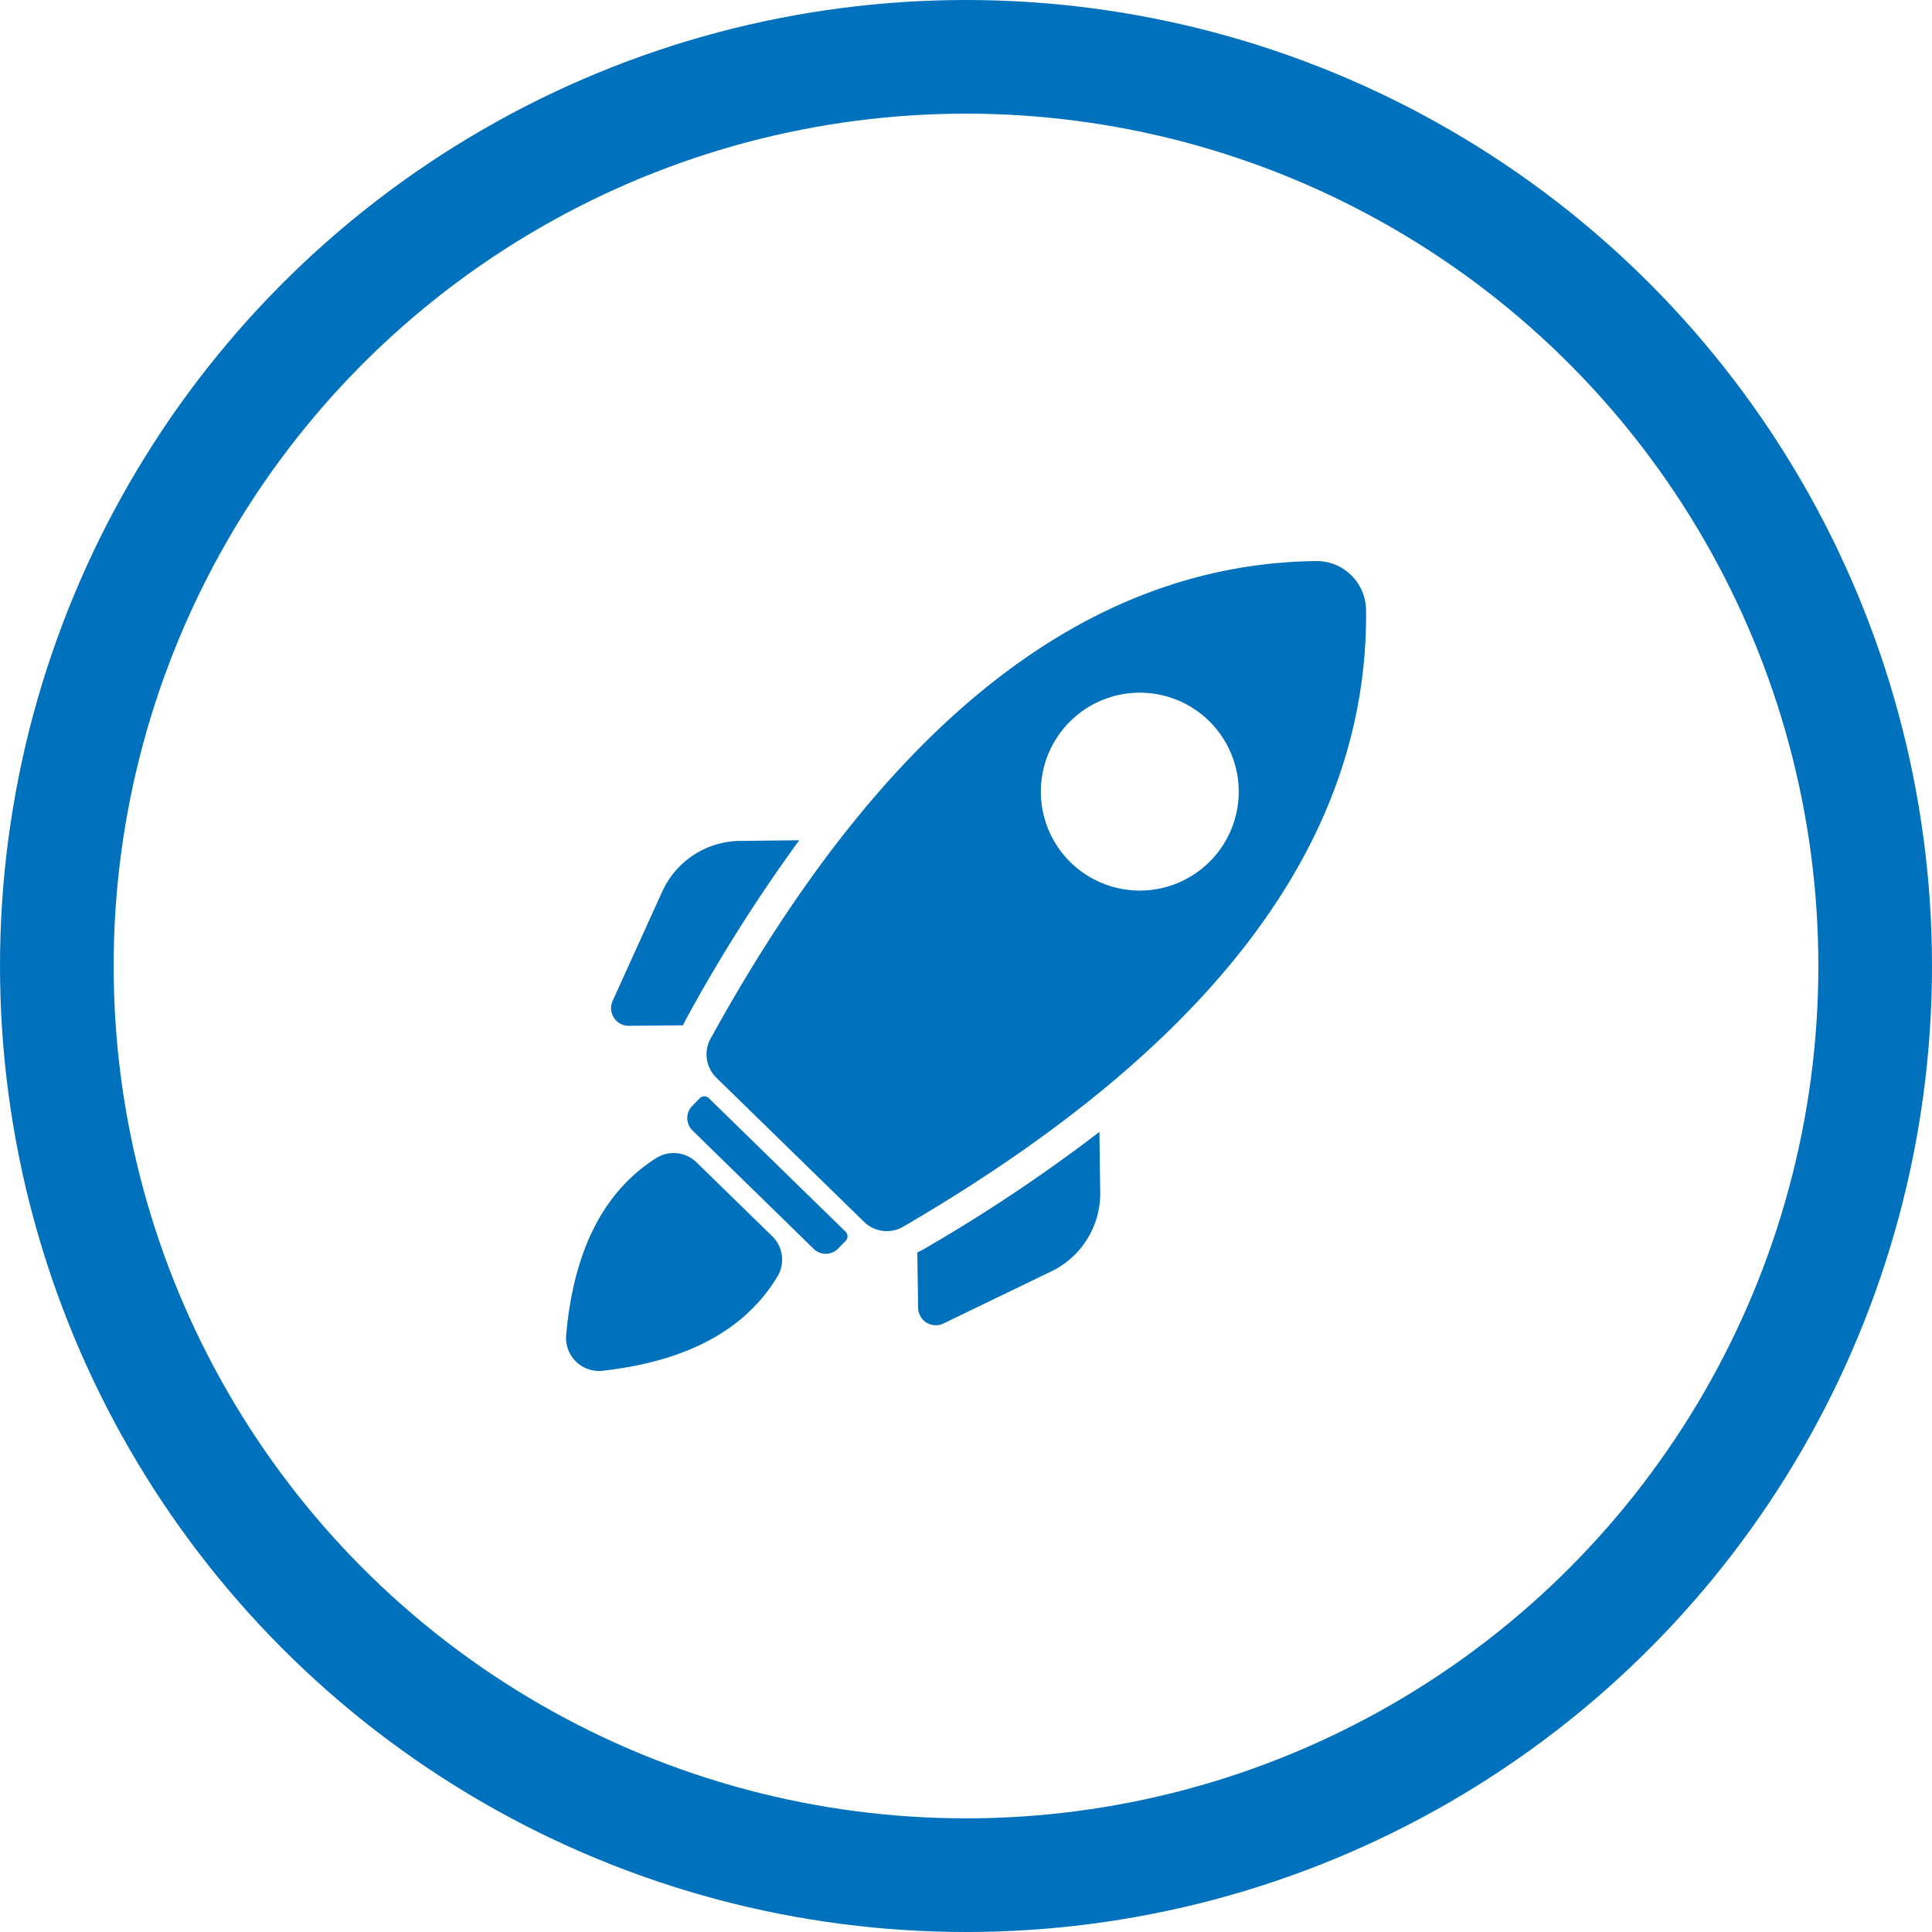
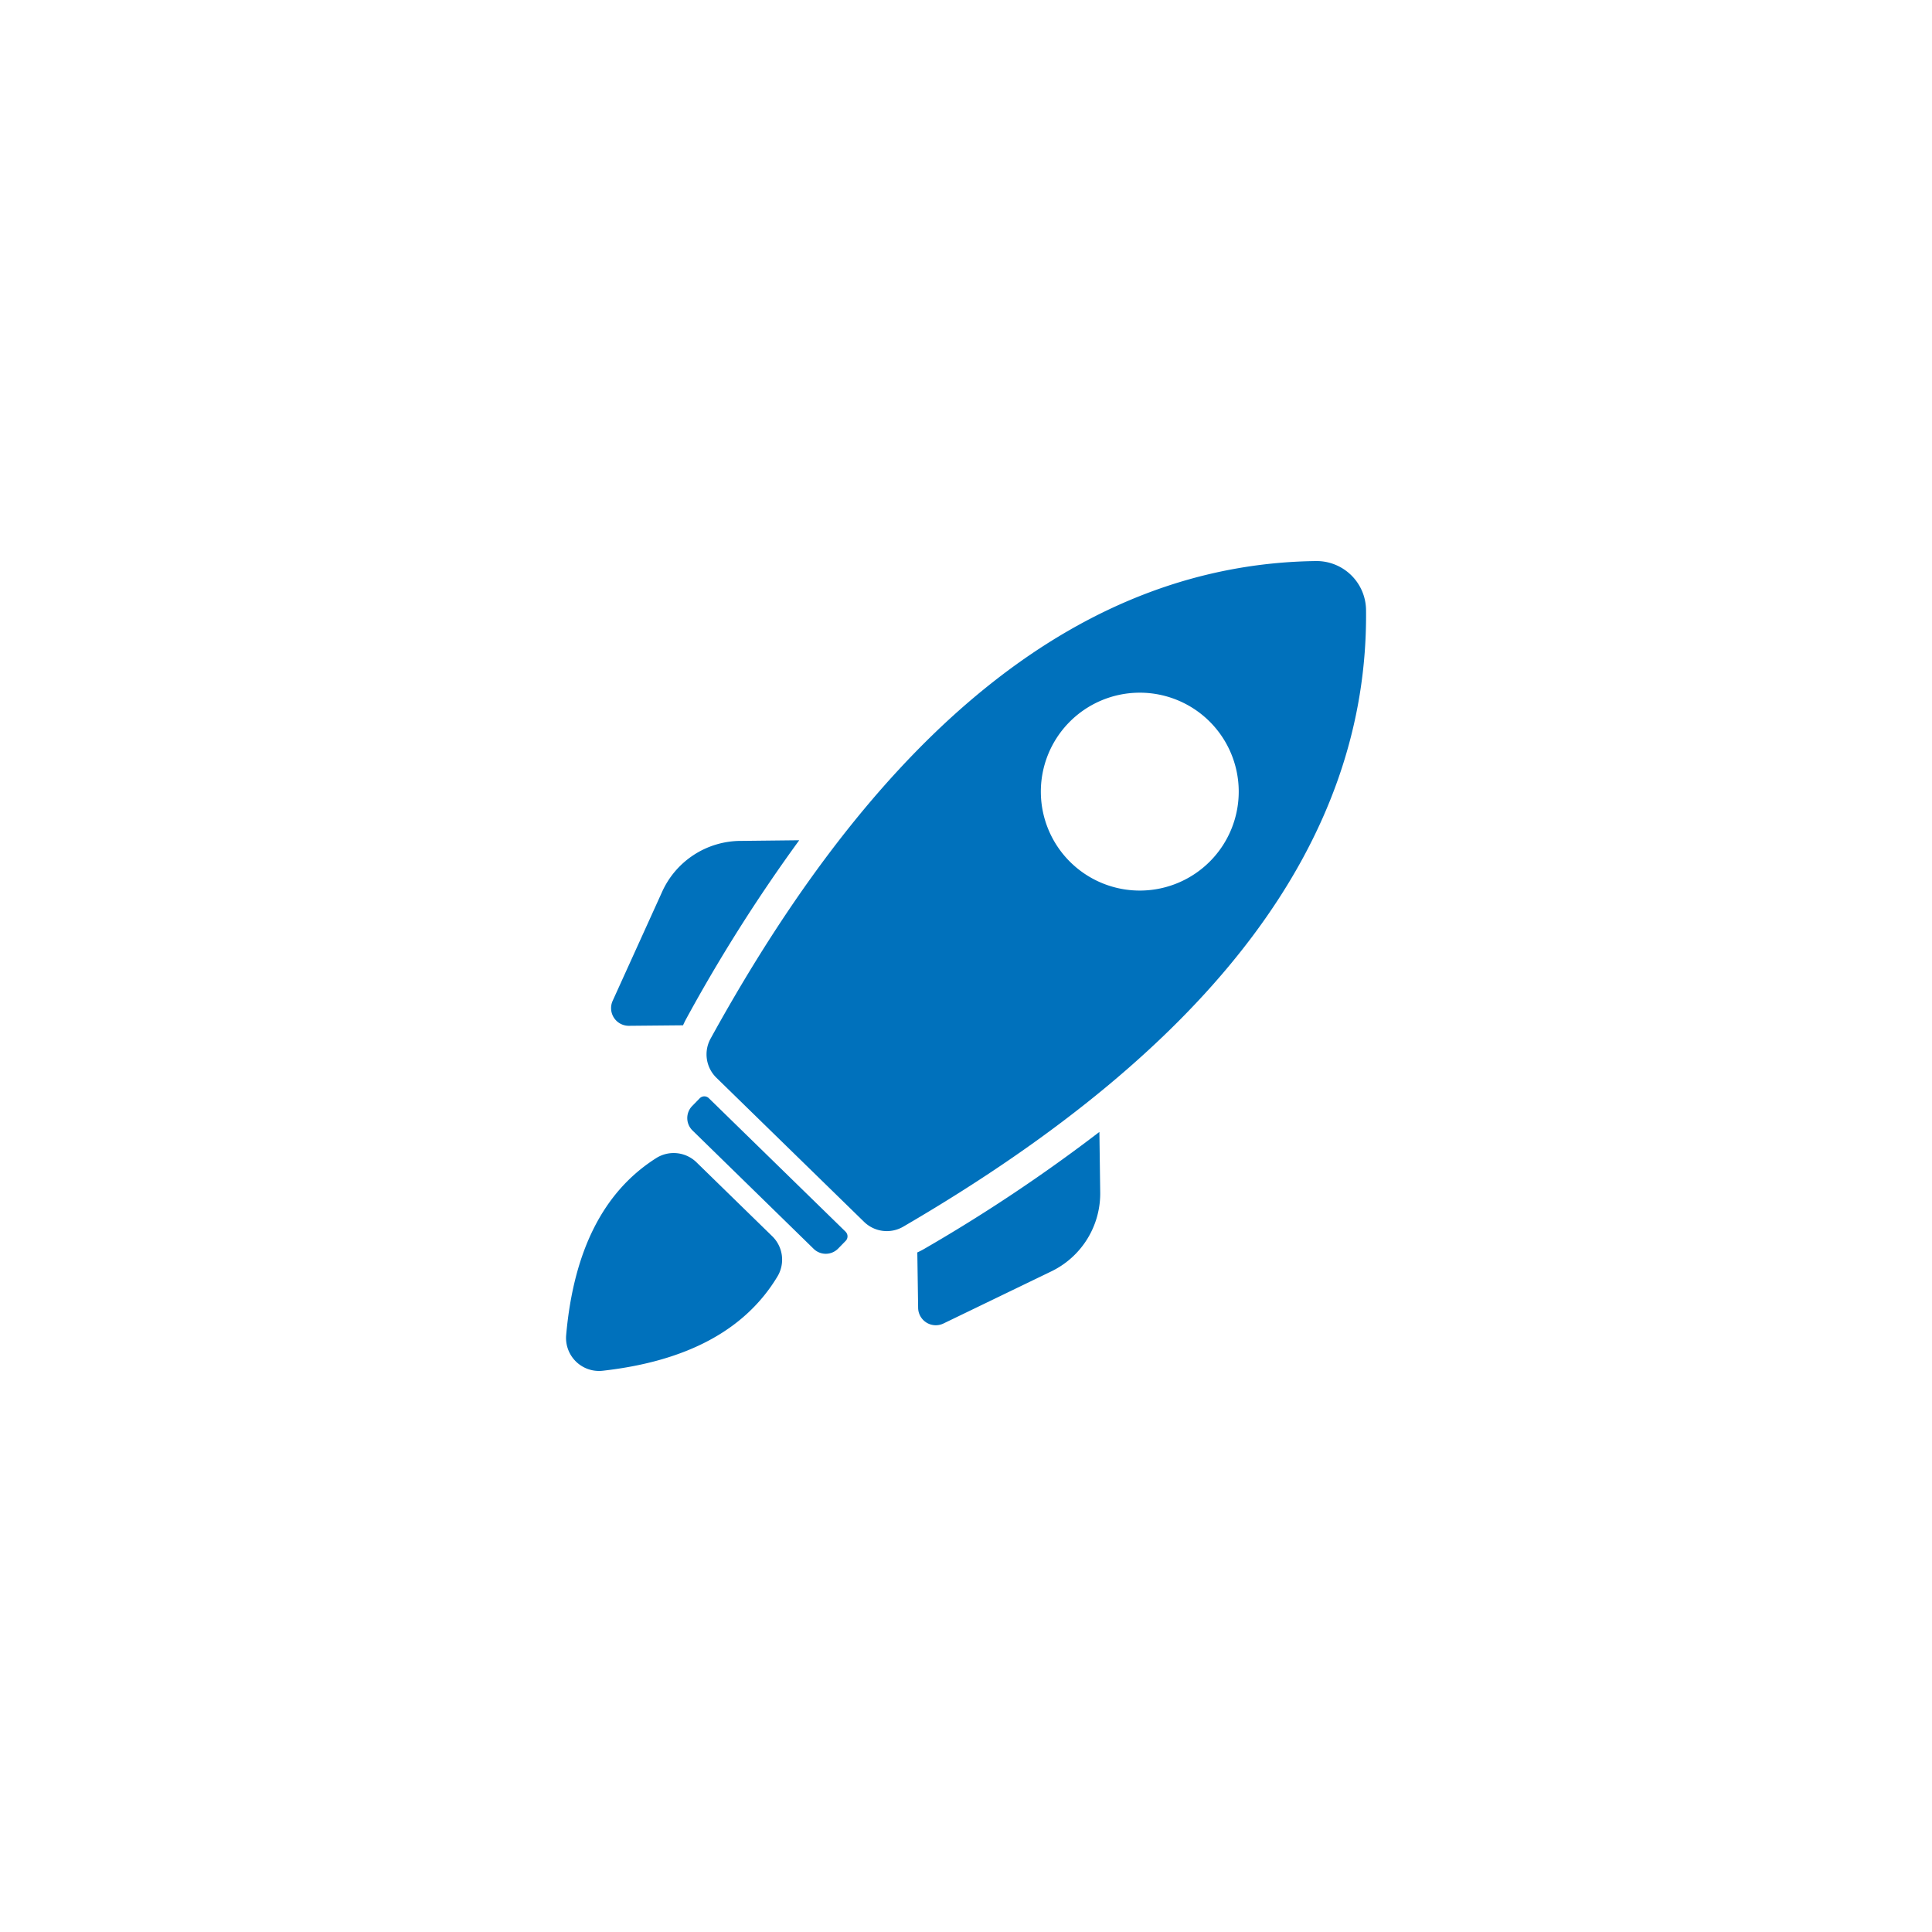
<svg xmlns="http://www.w3.org/2000/svg" viewBox="0 0 850 850">
  <defs>
    <style>.a{fill:none;stroke:#0071bc;stroke-miterlimit:10;stroke-width:50px;}.b{fill:#0071bc;fill-rule:evenodd;}</style>
  </defs>
  <title>mission-icon</title>
-   <circle class="a" cx="425" cy="425" r="400" />
  <path class="b" d="M455.05,612.46l-64.79-63.23a14.35,14.35,0,0,1-2.57-17.39q114.51-208,266.24-210A21.77,21.77,0,0,1,676,343.36q1.65,151.72-203.5,271.26A14.33,14.33,0,0,1,455.05,612.46Zm-8,4.46-60.2-58.77a2.84,2.84,0,0,0-4,.05l-3.33,3.41a7.61,7.61,0,0,0,.14,10.74L433,624.46a7.61,7.61,0,0,0,10.74-.13l3.33-3.41a2.83,2.83,0,0,0-.05-4Zm-32.36,1.91-33.18-32.38a14.39,14.39,0,0,0-17.94-1.85q-34.55,22-39.48,77.78a14.51,14.51,0,0,0,16.09,15.69q55.59-6.27,76.79-41.34a14.39,14.39,0,0,0-2.28-17.9Zm144-45.79.35,26a38.11,38.11,0,0,1-21.95,35.53l-47,22.71a7.77,7.77,0,0,1-11.15-6.88l-.36-24.38a32.73,32.73,0,0,0,3-1.54A714.54,714.54,0,0,0,558.69,573ZM426.6,444.68l-25.48.28a38.08,38.08,0,0,0-35,22.81l-21.57,47.54a7.78,7.78,0,0,0,7.15,11l23.81-.22c.44-1,.93-2,1.48-3a711,711,0,0,1,49.59-78.35Zm180.26-52.55a43.53,43.53,0,1,0,.75,61.56A43.53,43.53,0,0,0,606.86,392.13Z" transform="translate(-75 -75)" />
</svg>